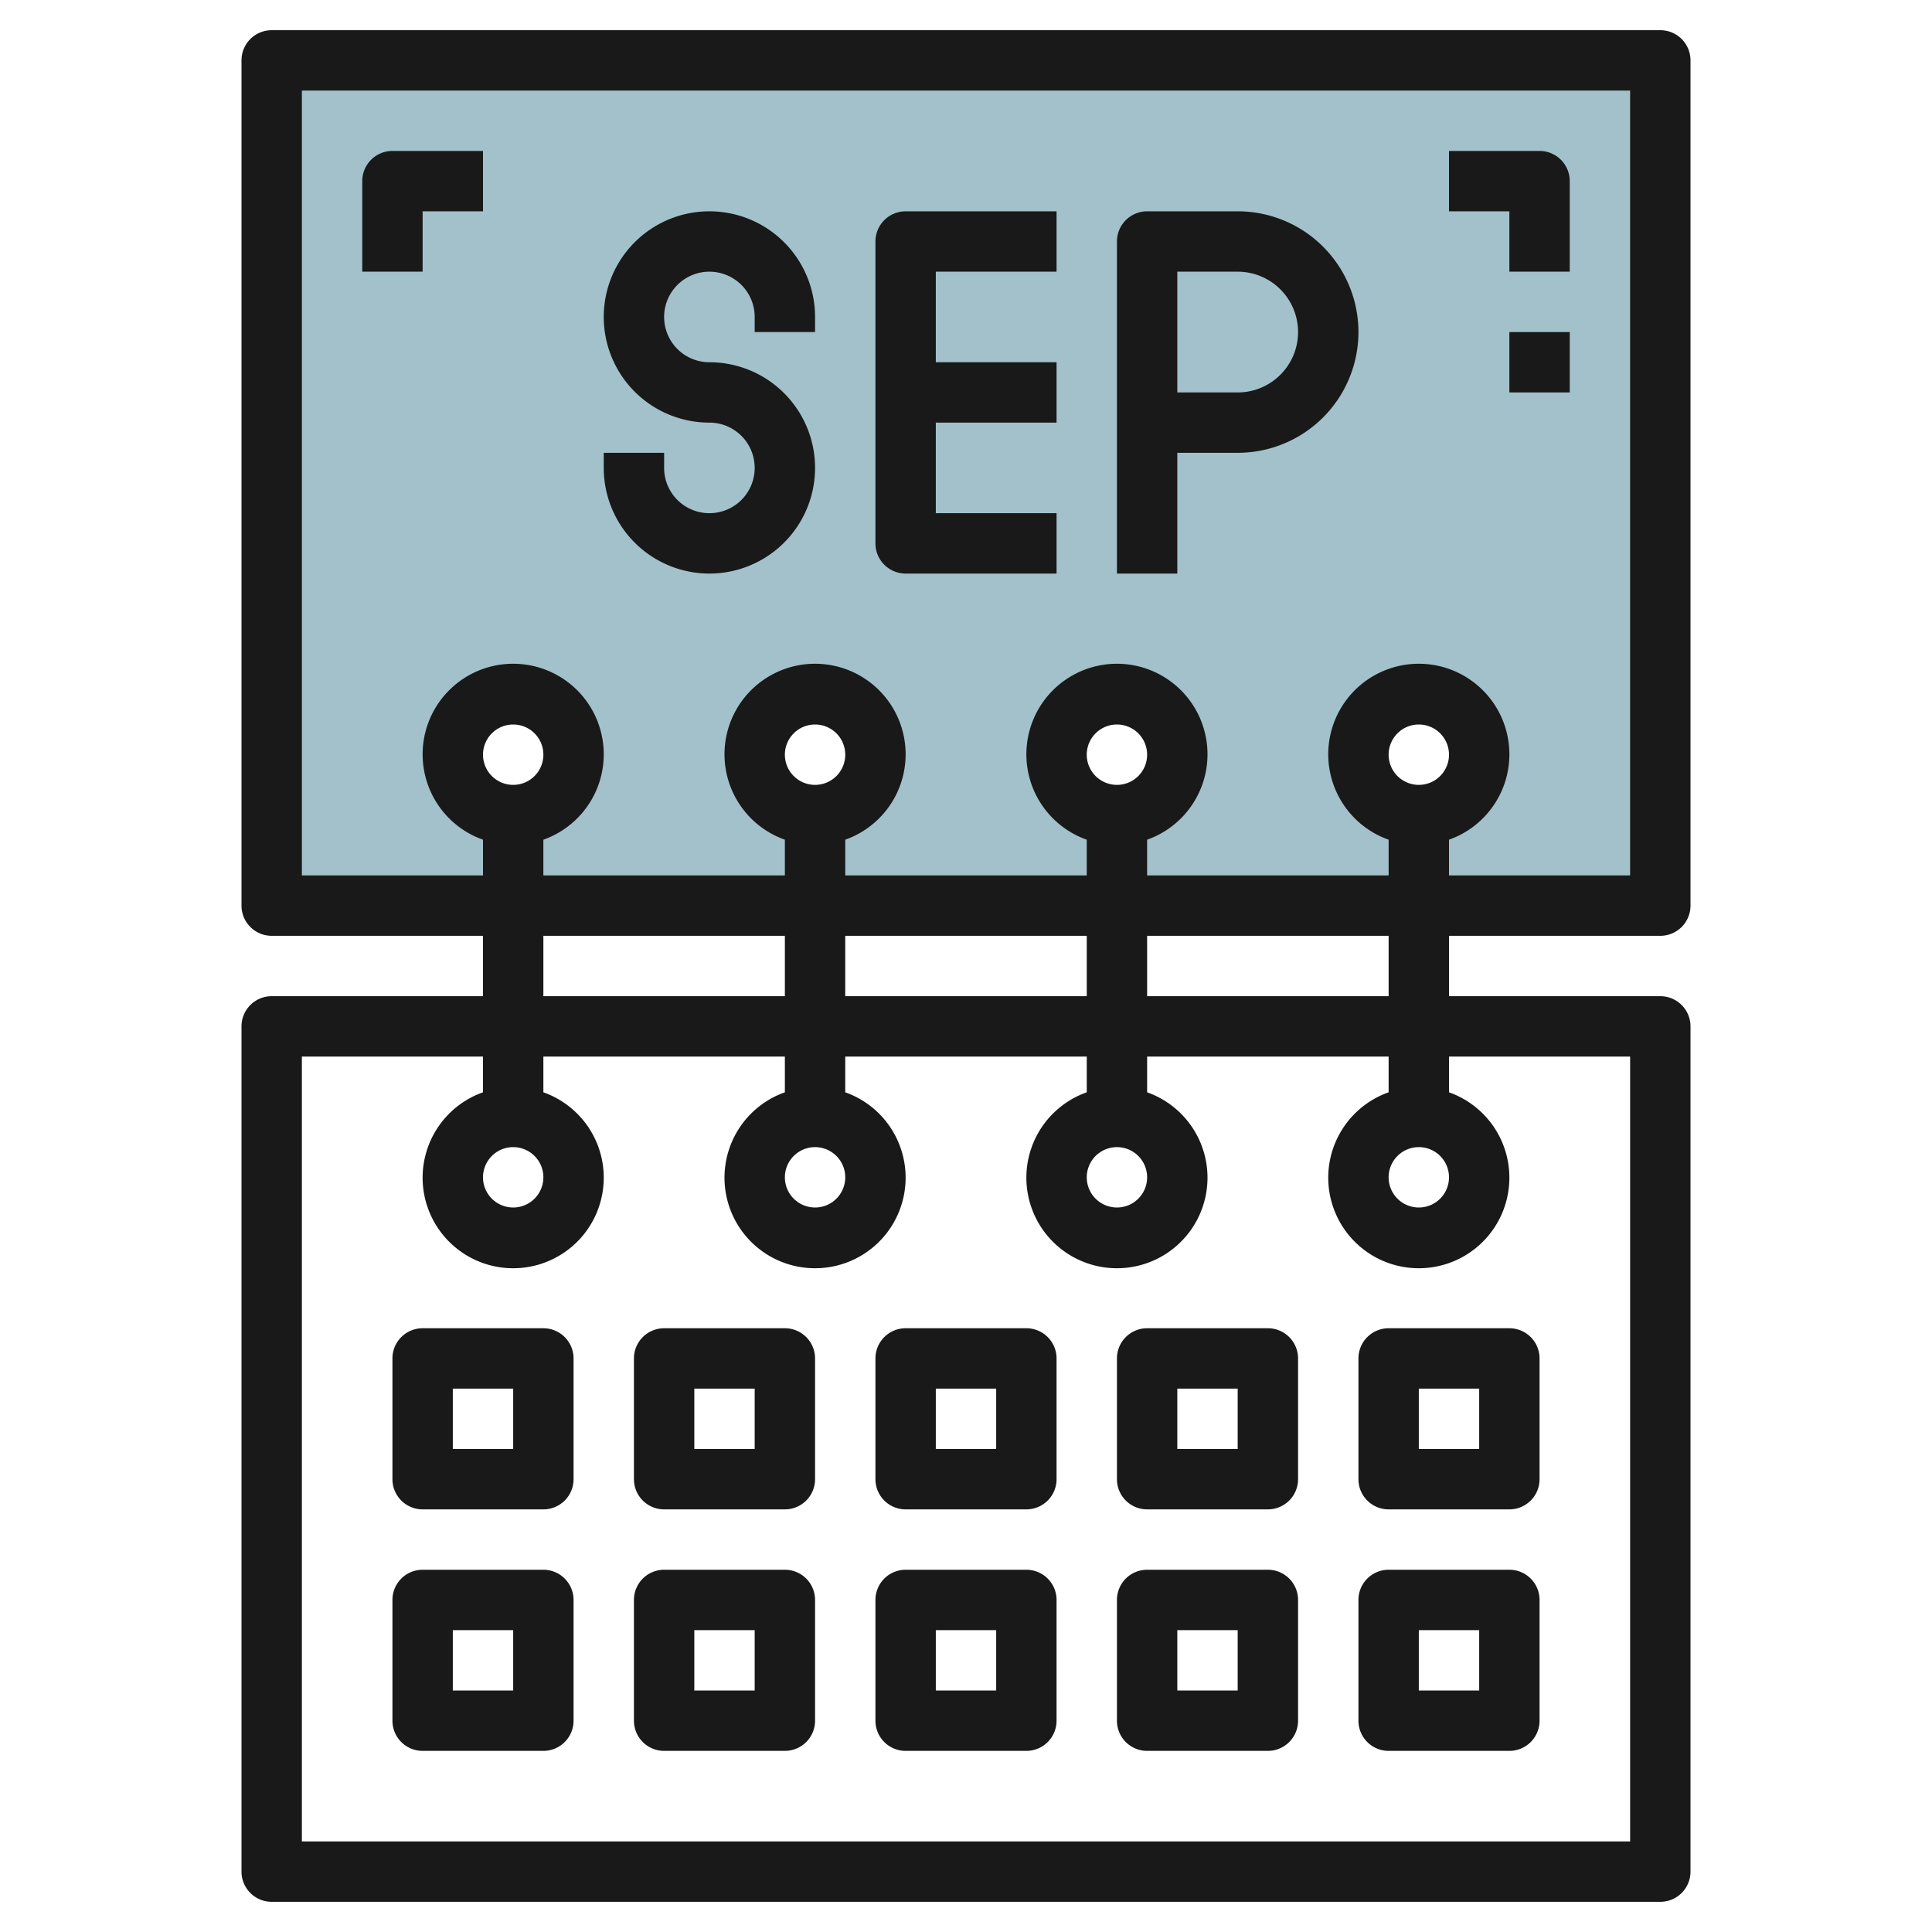
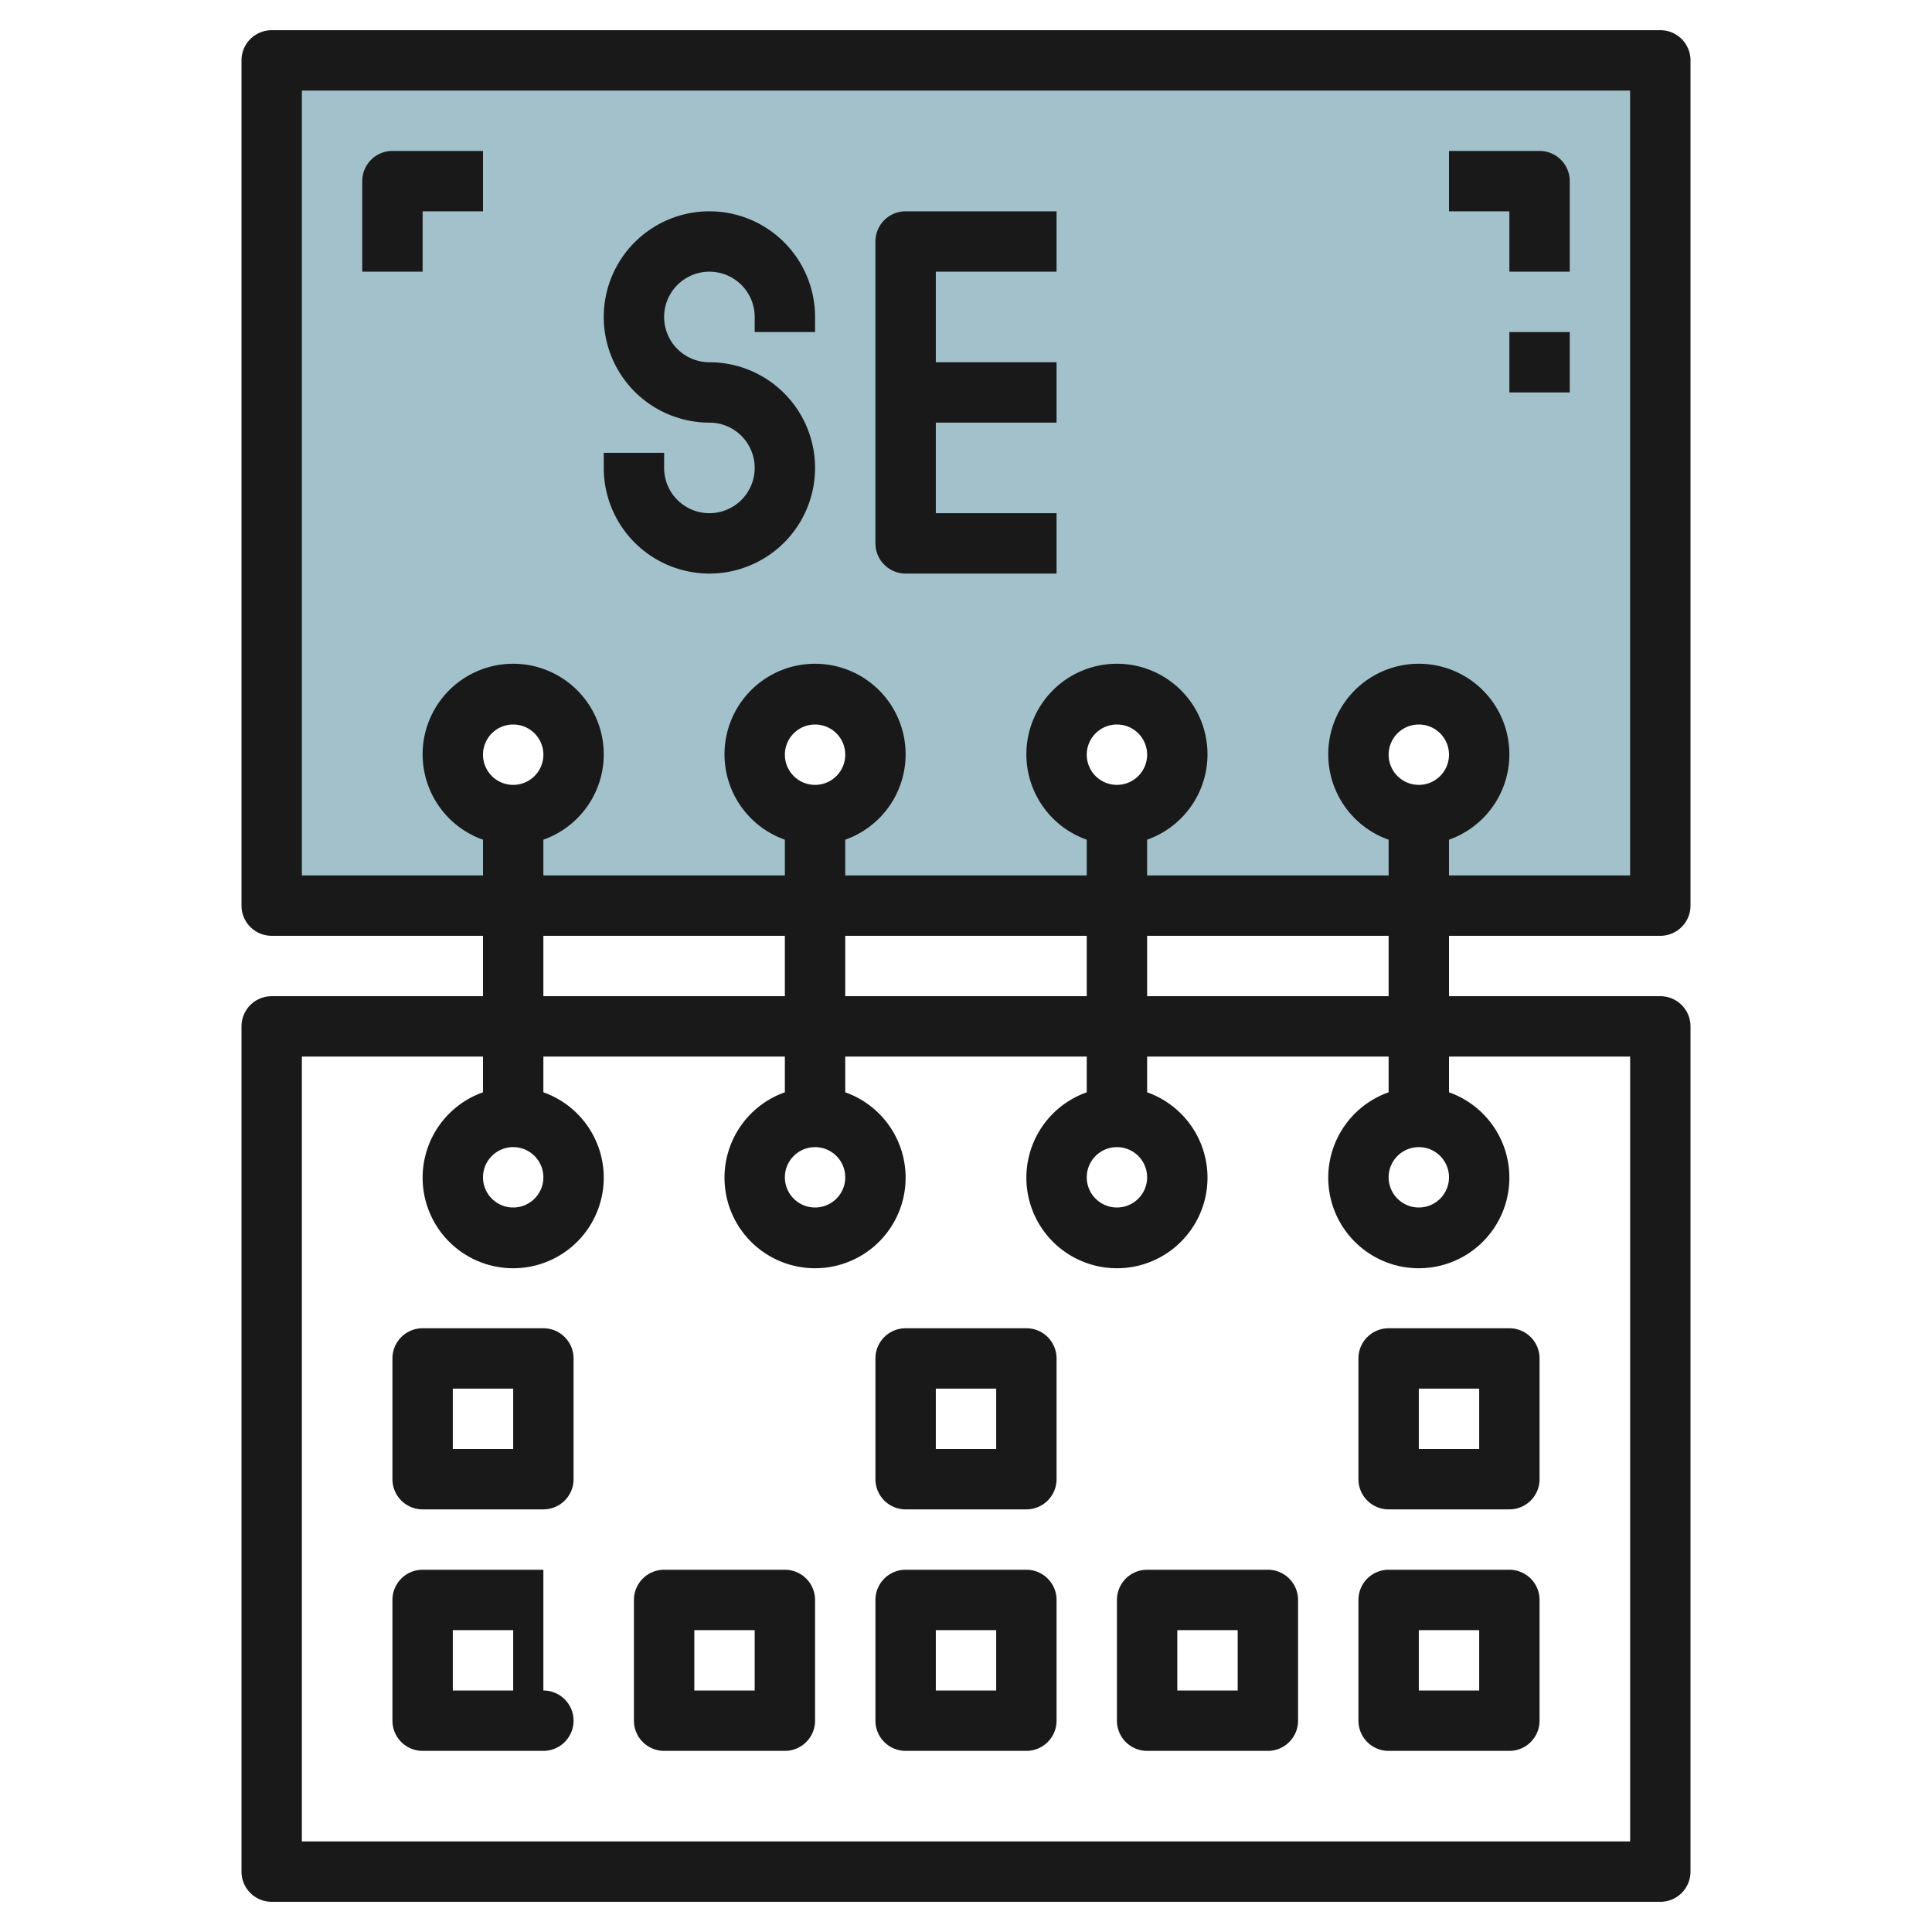
<svg xmlns="http://www.w3.org/2000/svg" height="512" viewBox="0 0 64 64" width="512">
  <g id="Layer_10" data-name="Layer 10">
    <path d="m9 2v28h46v-28zm8 25a2 2 0 1 1 2-2 2 2 0 0 1 -2 2zm10 0a2 2 0 1 1 2-2 2 2 0 0 1 -2 2zm10 0a2 2 0 1 1 2-2 2 2 0 0 1 -2 2zm10 0a2 2 0 1 1 2-2 2 2 0 0 1 -2 2z" fill="#a3c1ca" />
    <g fill="#191919">
      <path d="m55 31a1 1 0 0 0 1-1v-28a1 1 0 0 0 -1-1h-46a1 1 0 0 0 -1 1v28a1 1 0 0 0 1 1h7v2h-7a1 1 0 0 0 -1 1v28a1 1 0 0 0 1 1h46a1 1 0 0 0 1-1v-28a1 1 0 0 0 -1-1h-7v-2zm-45-2v-26h44v26h-6v-1.184a3 3 0 1 0 -2 0v1.184h-8v-1.184a3 3 0 1 0 -2 0v1.184h-8v-1.184a3 3 0 1 0 -2 0v1.184h-8v-1.184a3 3 0 1 0 -2 0v1.184zm36-4a1 1 0 1 1 1 1 1 1 0 0 1 -1-1zm-10 0a1 1 0 1 1 1 1 1 1 0 0 1 -1-1zm0 6v2h-8v-2zm-10-6a1 1 0 1 1 1 1 1 1 0 0 1 -1-1zm-10 0a1 1 0 1 1 1 1 1 1 0 0 1 -1-1zm2 6h8v2h-8zm36 4v26h-44v-26h6v1.184a3 3 0 1 0 2 0v-1.184h8v1.184a3 3 0 1 0 2 0v-1.184h8v1.184a3 3 0 1 0 2 0v-1.184h8v1.184a3 3 0 1 0 2 0v-1.184zm-36 4a1 1 0 1 1 -1-1 1 1 0 0 1 1 1zm10 0a1 1 0 1 1 -1-1 1 1 0 0 1 1 1zm10 0a1 1 0 1 1 -1-1 1 1 0 0 1 1 1zm10 0a1 1 0 1 1 -1-1 1 1 0 0 1 1 1zm-2-6h-8v-2h8z" />
      <path d="m18 44h-4a1 1 0 0 0 -1 1v4a1 1 0 0 0 1 1h4a1 1 0 0 0 1-1v-4a1 1 0 0 0 -1-1zm-1 4h-2v-2h2z" />
-       <path d="m18 52h-4a1 1 0 0 0 -1 1v4a1 1 0 0 0 1 1h4a1 1 0 0 0 1-1v-4a1 1 0 0 0 -1-1zm-1 4h-2v-2h2z" />
-       <path d="m26 44h-4a1 1 0 0 0 -1 1v4a1 1 0 0 0 1 1h4a1 1 0 0 0 1-1v-4a1 1 0 0 0 -1-1zm-1 4h-2v-2h2z" />
+       <path d="m18 52h-4a1 1 0 0 0 -1 1v4a1 1 0 0 0 1 1h4a1 1 0 0 0 1-1a1 1 0 0 0 -1-1zm-1 4h-2v-2h2z" />
      <path d="m26 52h-4a1 1 0 0 0 -1 1v4a1 1 0 0 0 1 1h4a1 1 0 0 0 1-1v-4a1 1 0 0 0 -1-1zm-1 4h-2v-2h2z" />
      <path d="m34 44h-4a1 1 0 0 0 -1 1v4a1 1 0 0 0 1 1h4a1 1 0 0 0 1-1v-4a1 1 0 0 0 -1-1zm-1 4h-2v-2h2z" />
      <path d="m34 52h-4a1 1 0 0 0 -1 1v4a1 1 0 0 0 1 1h4a1 1 0 0 0 1-1v-4a1 1 0 0 0 -1-1zm-1 4h-2v-2h2z" />
-       <path d="m42 44h-4a1 1 0 0 0 -1 1v4a1 1 0 0 0 1 1h4a1 1 0 0 0 1-1v-4a1 1 0 0 0 -1-1zm-1 4h-2v-2h2z" />
      <path d="m42 52h-4a1 1 0 0 0 -1 1v4a1 1 0 0 0 1 1h4a1 1 0 0 0 1-1v-4a1 1 0 0 0 -1-1zm-1 4h-2v-2h2z" />
      <path d="m46 44a1 1 0 0 0 -1 1v4a1 1 0 0 0 1 1h4a1 1 0 0 0 1-1v-4a1 1 0 0 0 -1-1zm3 4h-2v-2h2z" />
      <path d="m50 52h-4a1 1 0 0 0 -1 1v4a1 1 0 0 0 1 1h4a1 1 0 0 0 1-1v-4a1 1 0 0 0 -1-1zm-1 4h-2v-2h2z" />
      <path d="m50 9h2v-3a1 1 0 0 0 -1-1h-3v2h2z" />
      <path d="m14 7h2v-2h-3a1 1 0 0 0 -1 1v3h2z" />
      <path d="m50 11h2v2h-2z" />
      <path d="m23.5 19a3.5 3.5 0 0 0 0-7 1.5 1.5 0 1 1 1.5-1.5v.5h2v-.5a3.5 3.5 0 1 0 -3.5 3.5 1.5 1.5 0 1 1 -1.5 1.5v-.5h-2v.5a3.5 3.5 0 0 0 3.5 3.5z" />
      <path d="m30 19h5v-2h-4v-3h4v-2h-4v-3h4v-2h-5a1 1 0 0 0 -1 1v10a1 1 0 0 0 1 1z" />
-       <path d="m39 15h2a4 4 0 0 0 0-8h-3a1 1 0 0 0 -1 1v11h2zm0-6h2a2 2 0 0 1 0 4h-2z" />
    </g>
  </g>
</svg>